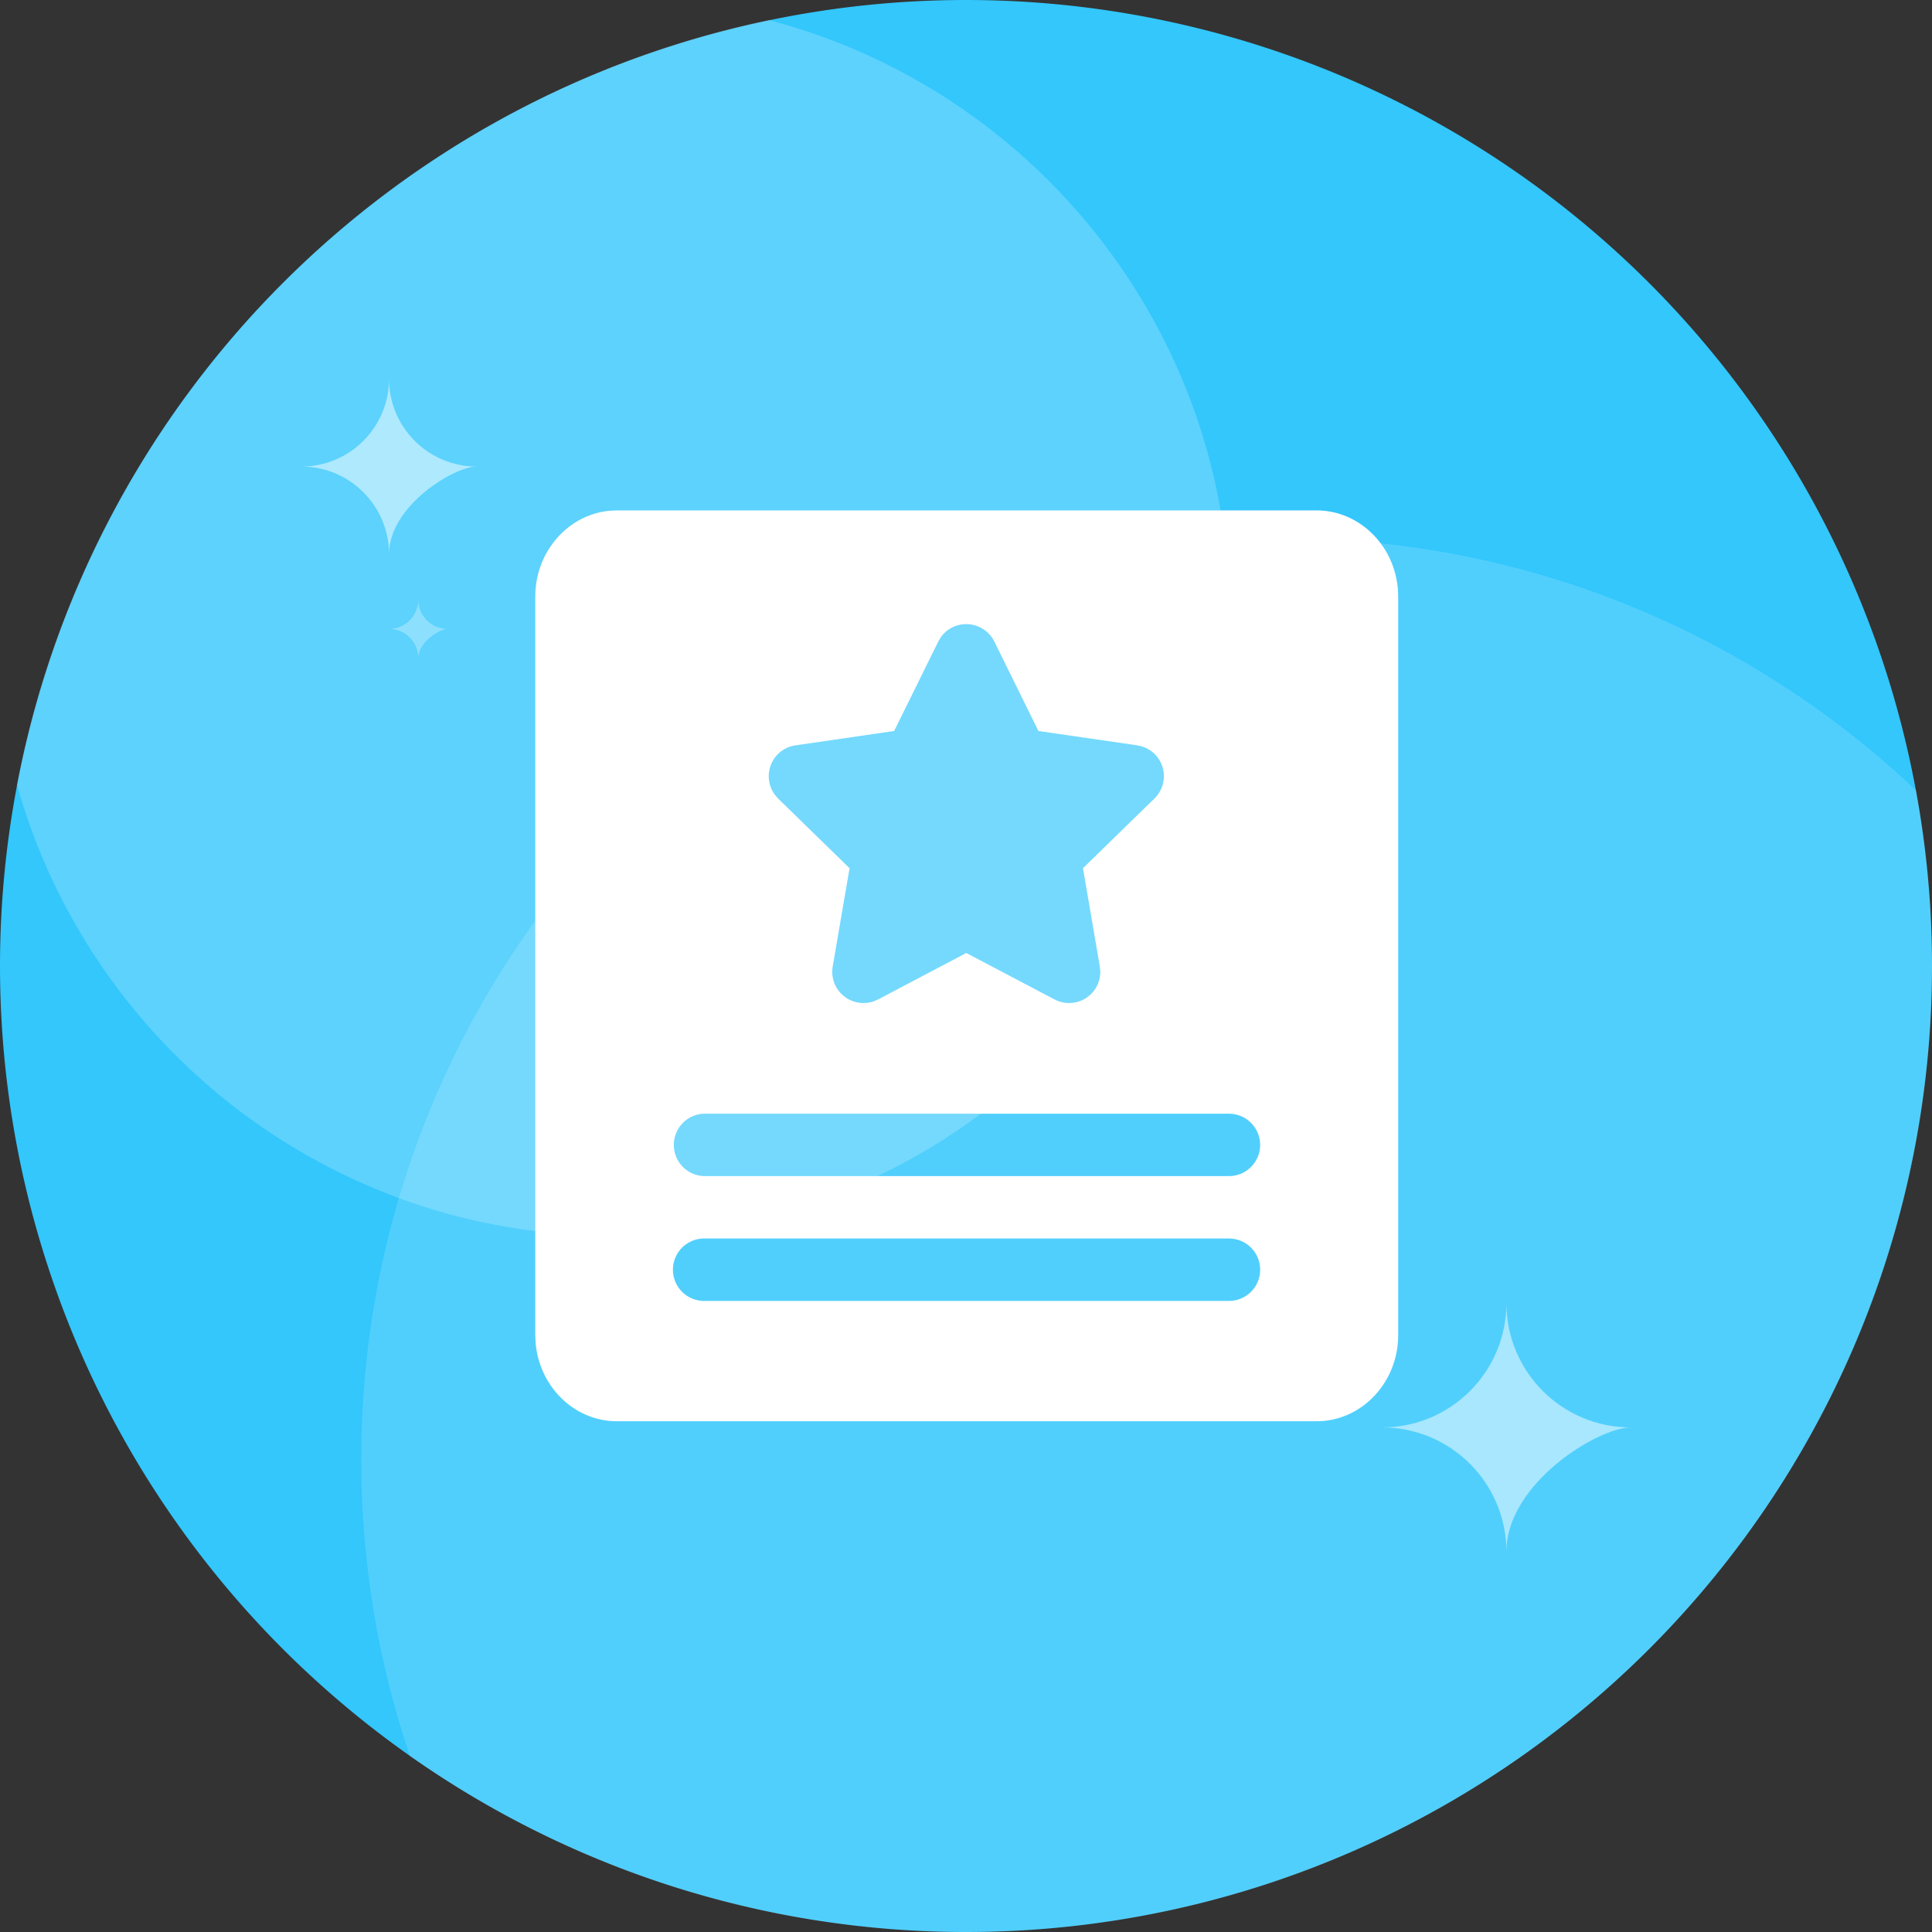
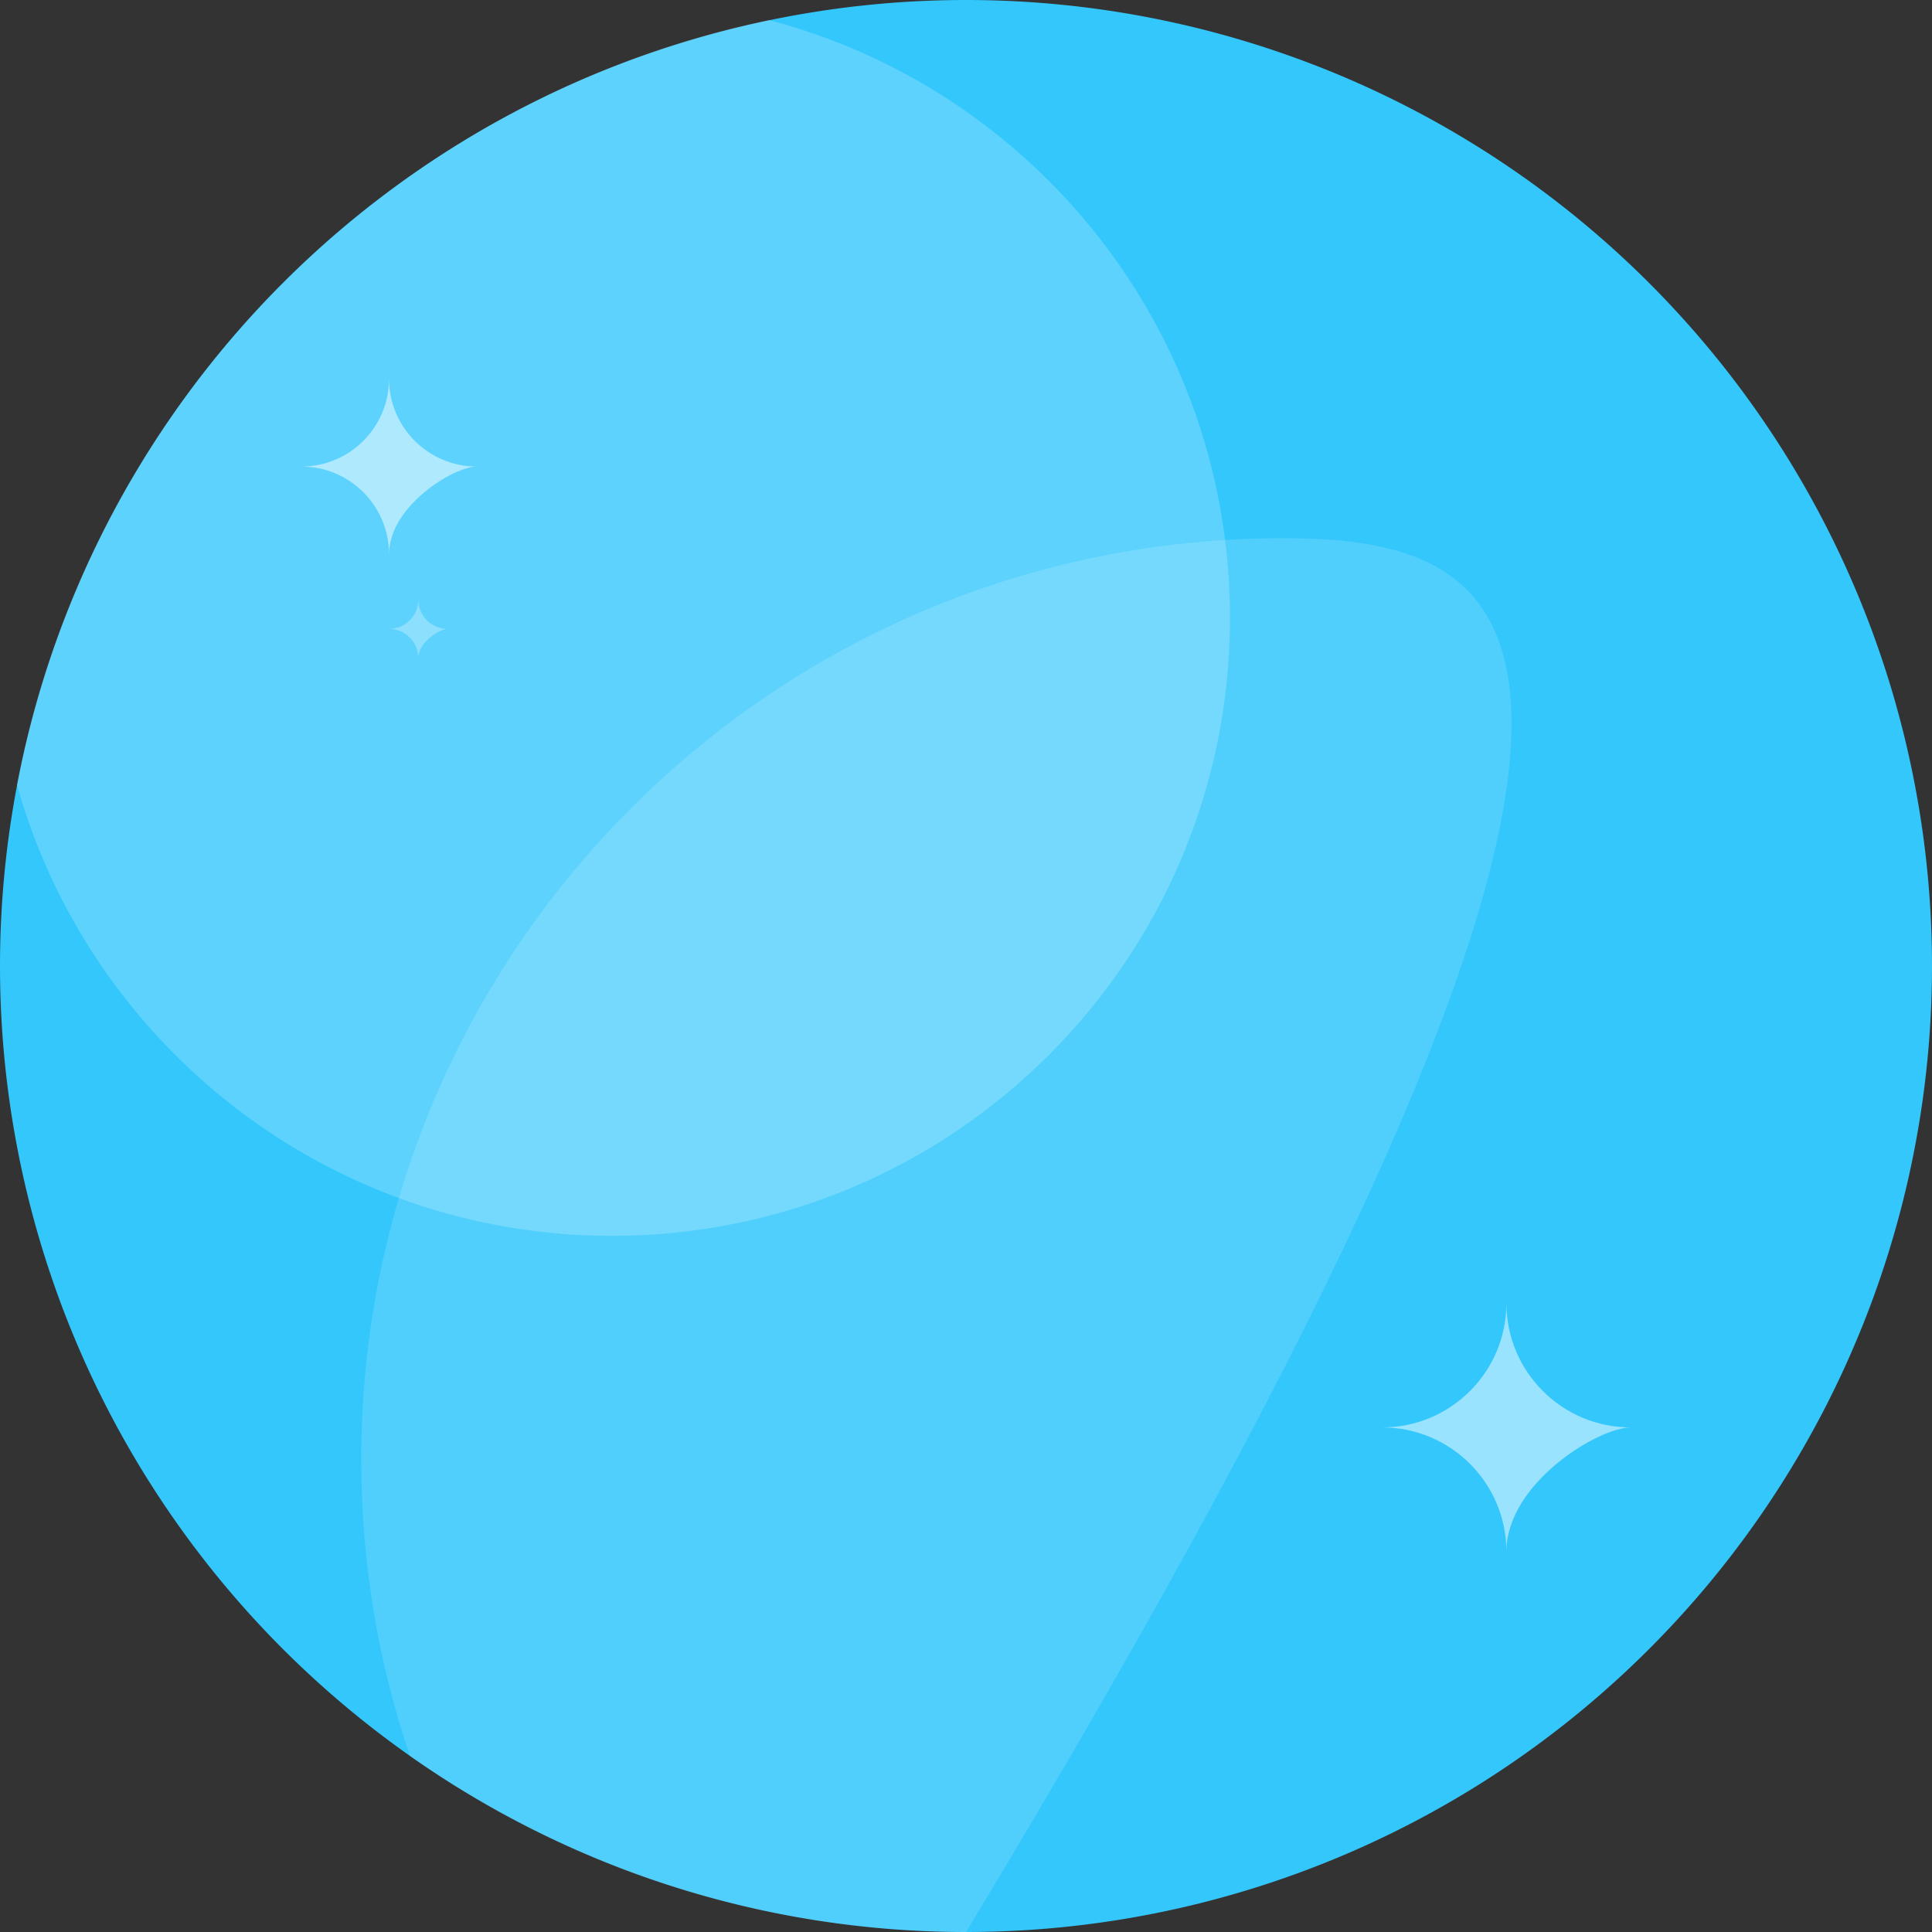
<svg xmlns="http://www.w3.org/2000/svg" class="icon" width="200px" height="200.00px" viewBox="0 0 1024 1024" version="1.1">
  <rect x="0" y="0" width="1024" height="1024" fill="#333333" stroke="none" />
  <path d="M512 512m-512 0a512 512 0 1 0 1024 0 512 512 0 1 0-1024 0Z" fill="#33C7FC" />
  <path d="M324.409 655.019C505.29 655.019 651.918 508.388 651.918 327.509c0-152.138-103.733-280.047-244.33-316.854C205.814 52.464 47.497 213.018 8.987 415.982 47.588 553.88 174.183 655.019 324.409 655.019z" fill="#FFFFFF" fill-opacity=".2" />
-   <path d="M512 1024c282.767 0 512-229.233 512-512 0-31.766-2.891-62.854-8.434-93.019C928.057 336.1 809.875 285.263 679.824 285.263c-269.711 0-488.357 218.645-488.357 488.357 0 54.96 9.084 107.803 25.822 157.104C300.627 989.489 402.283 1024 512 1024z" fill="#FFFFFF" fill-opacity=".15" />
+   <path d="M512 1024C928.057 336.1 809.875 285.263 679.824 285.263c-269.711 0-488.357 218.645-488.357 488.357 0 54.96 9.084 107.803 25.822 157.104C300.627 989.489 402.283 1024 512 1024z" fill="#FFFFFF" fill-opacity=".15" />
  <path d="M732.536 756.566c36.39 0 65.889-29.5 65.889-65.889 0 36.39 29.503 65.889 65.889 65.889-17.054 0-65.889 29.503-65.889 65.889 0-36.386-29.5-65.889-65.889-65.889zM159.685 247.279c25.687 0 46.51-20.823 46.51-46.51 0 25.687 20.823 46.51 46.51 46.51-12.036 0-46.51 20.823-46.51 46.51 0-25.687-20.823-46.51-46.51-46.51z" fill="#FFFFFF" fill-opacity=".5" />
  <path d="M206.195 333.323c8.563 0 15.503-6.941 15.503-15.503 0 8.563 6.941 15.503 15.503 15.503-4.012 0-15.503 6.941-15.503 15.503 0-8.563-6.941-15.503-15.503-15.503z" fill="#FFFFFF" fill-opacity=".3" />
-   <path d="M697.792 270.534c22.664 0 41.314 18.497 43.118 41.924l0.153 3.736v391.441c0 23.909-17.532 43.601-39.738 45.506l-3.557 0.153H326.983c-22.664 0-41.314-18.497-43.118-41.924l-0.153-3.735V316.194c0-23.909 17.506-43.601 39.714-45.506l3.557-0.153h370.809z m-46.421 385.902h-278.348a16.542 16.542 0 0 0 0 33.082h278.348a16.544 16.544 0 0 0 16.541-16.541 16.538 16.538 0 0 0-16.541-16.541z m0-66.138h-278.348a16.541 16.541 0 0 0 0 33.056h278.348a16.527 16.527 0 0 0 16.528-16.528 16.527 16.527 0 0 0-16.528-16.528zM512.133 330.803a16.517 16.517 0 0 0-13.466 6.911l-1.346 2.287-23.402 47.438-52.341 7.622a16.537 16.537 0 0 0-12.85 10.003 16.542 16.542 0 0 0 1.95 16.168l1.753 2.032 37.859 36.918-8.944 52.113a16.566 16.566 0 0 0 21.547 18.497l2.464-1.042 46.802-24.647 46.827 24.647a16.513 16.513 0 0 0 7.673 1.88 16.507 16.507 0 0 0 11.751-4.908 16.511 16.511 0 0 0 4.765-11.81l-0.254-2.643-8.918-52.112 37.859-36.919a16.48 16.48 0 0 0 4.362-7.225 16.484 16.484 0 0 0-3.771-15.876 16.491 16.491 0 0 0-7.146-4.491l-2.591-0.61-52.341-7.597-23.376-47.438a16.566 16.566 0 0 0-14.838-9.197h-0.026z" fill="#FFFFFF" />
</svg>